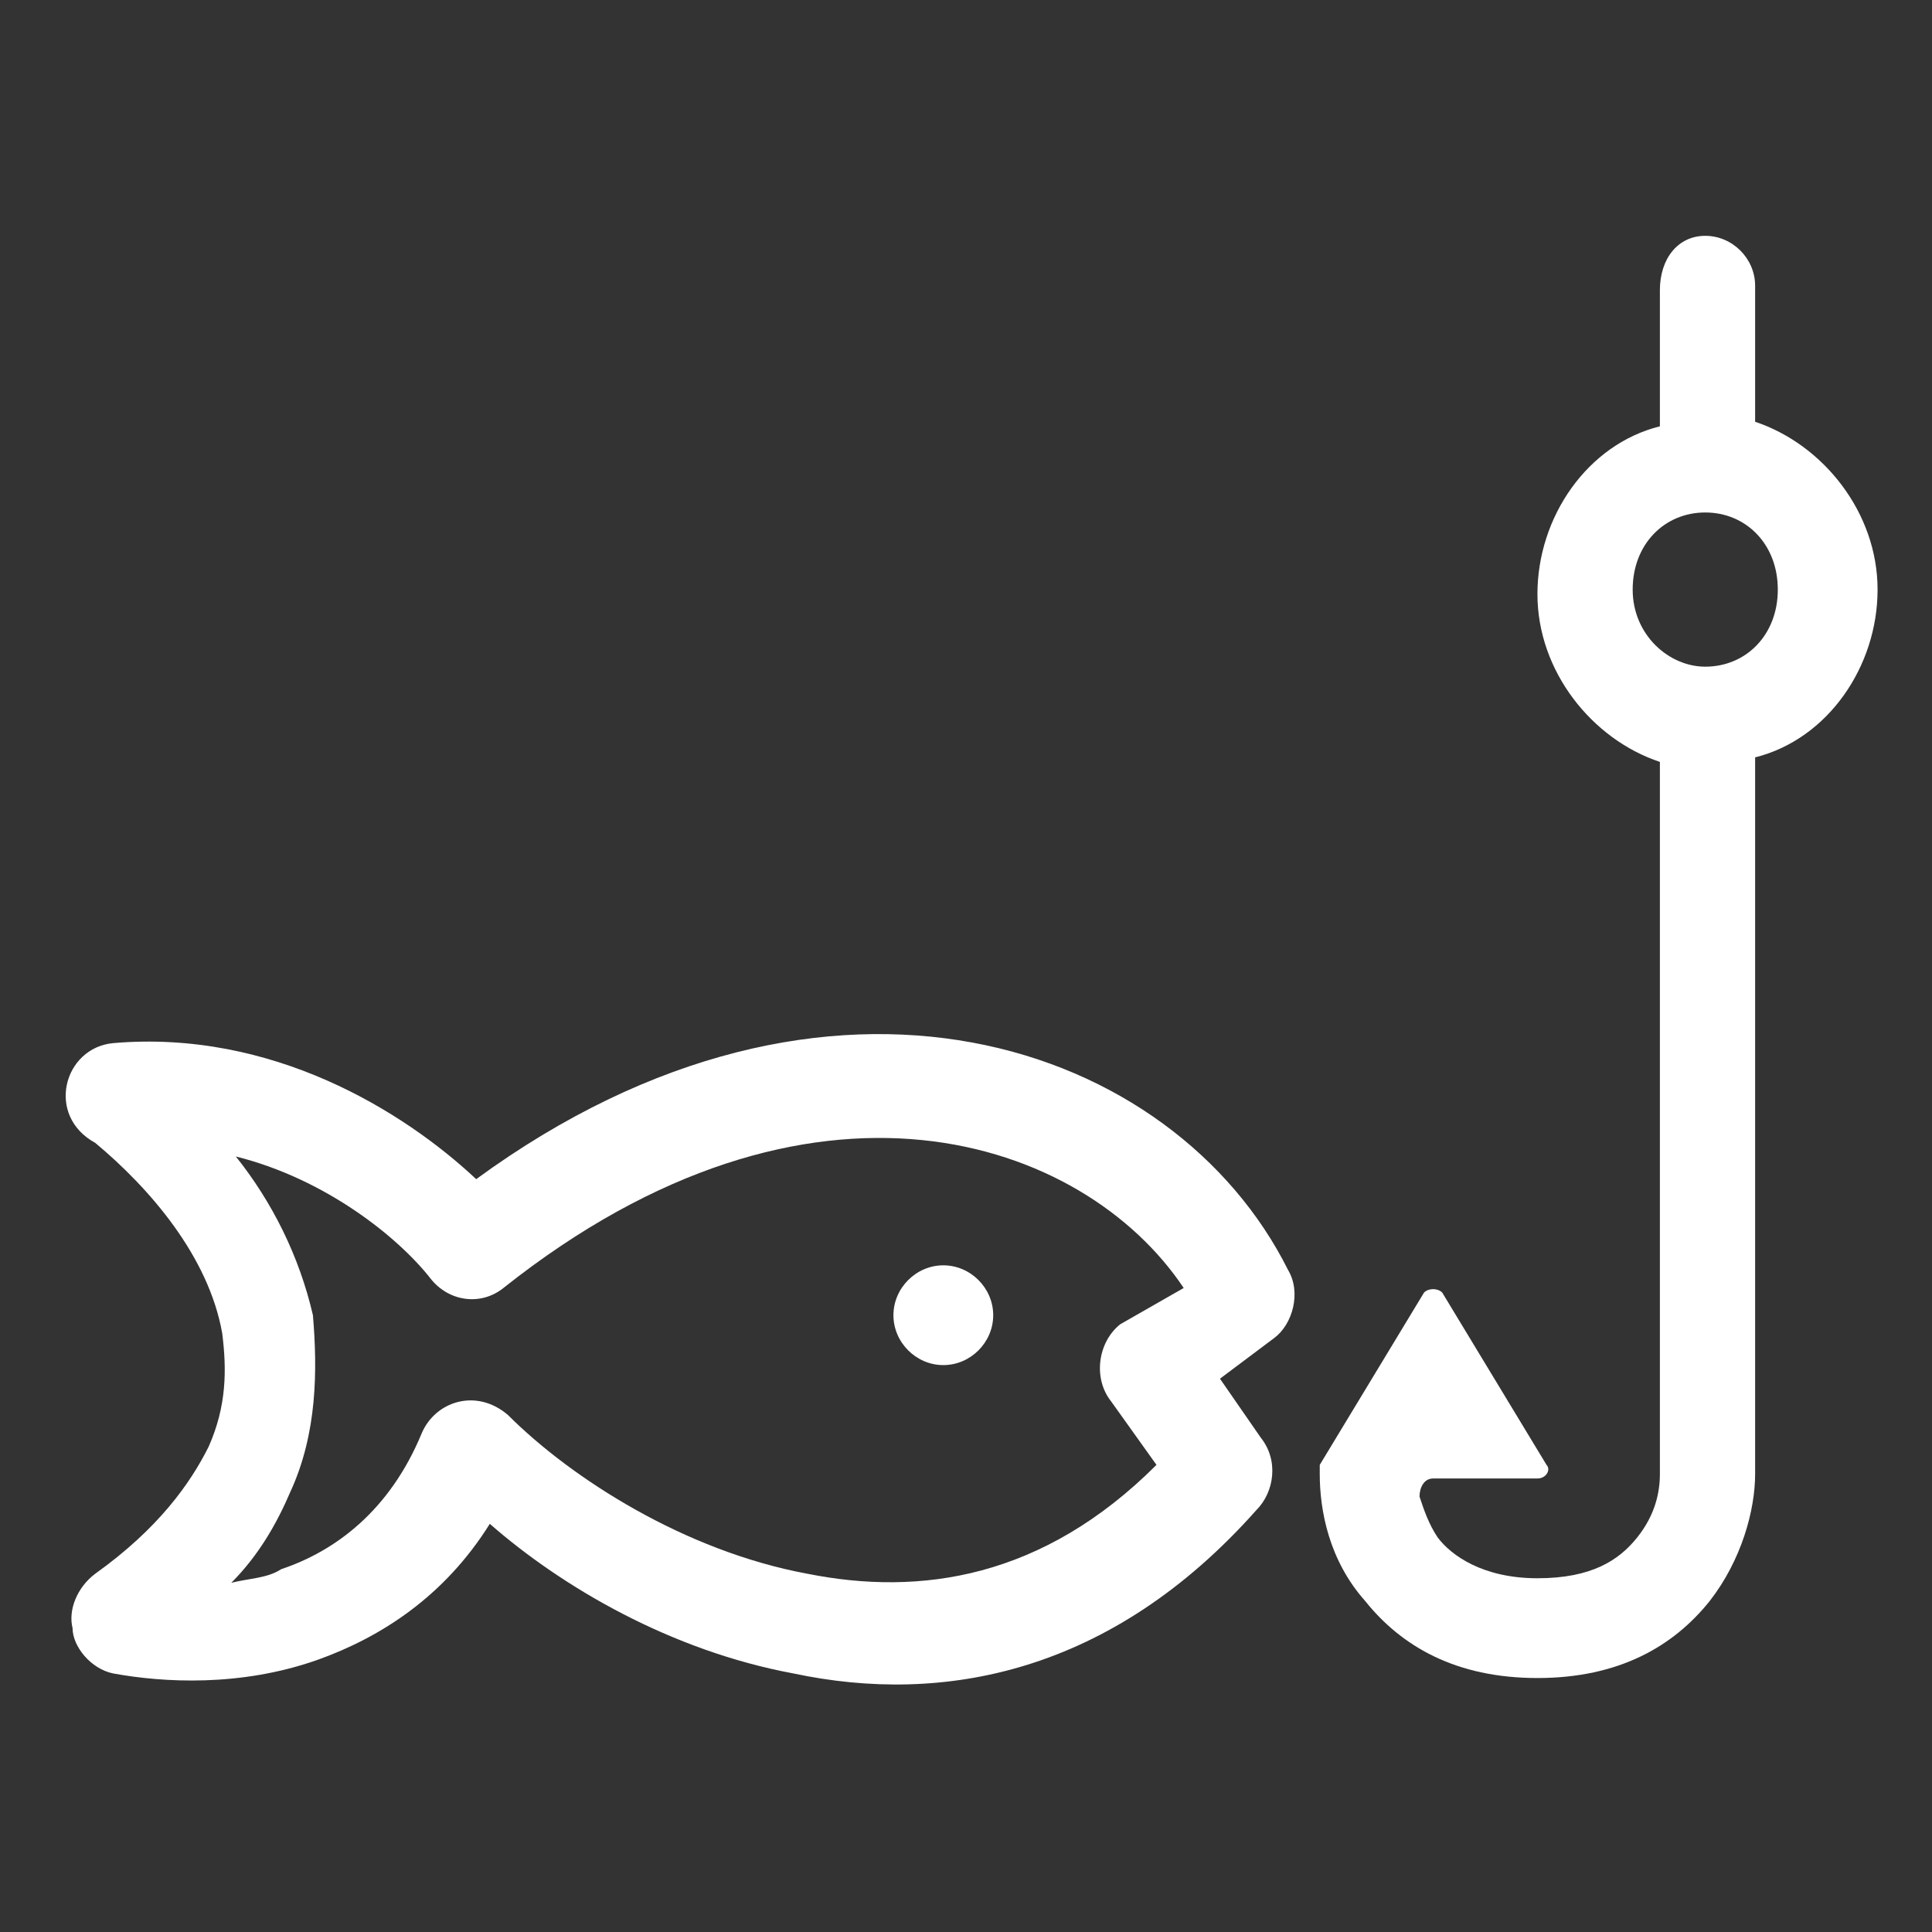
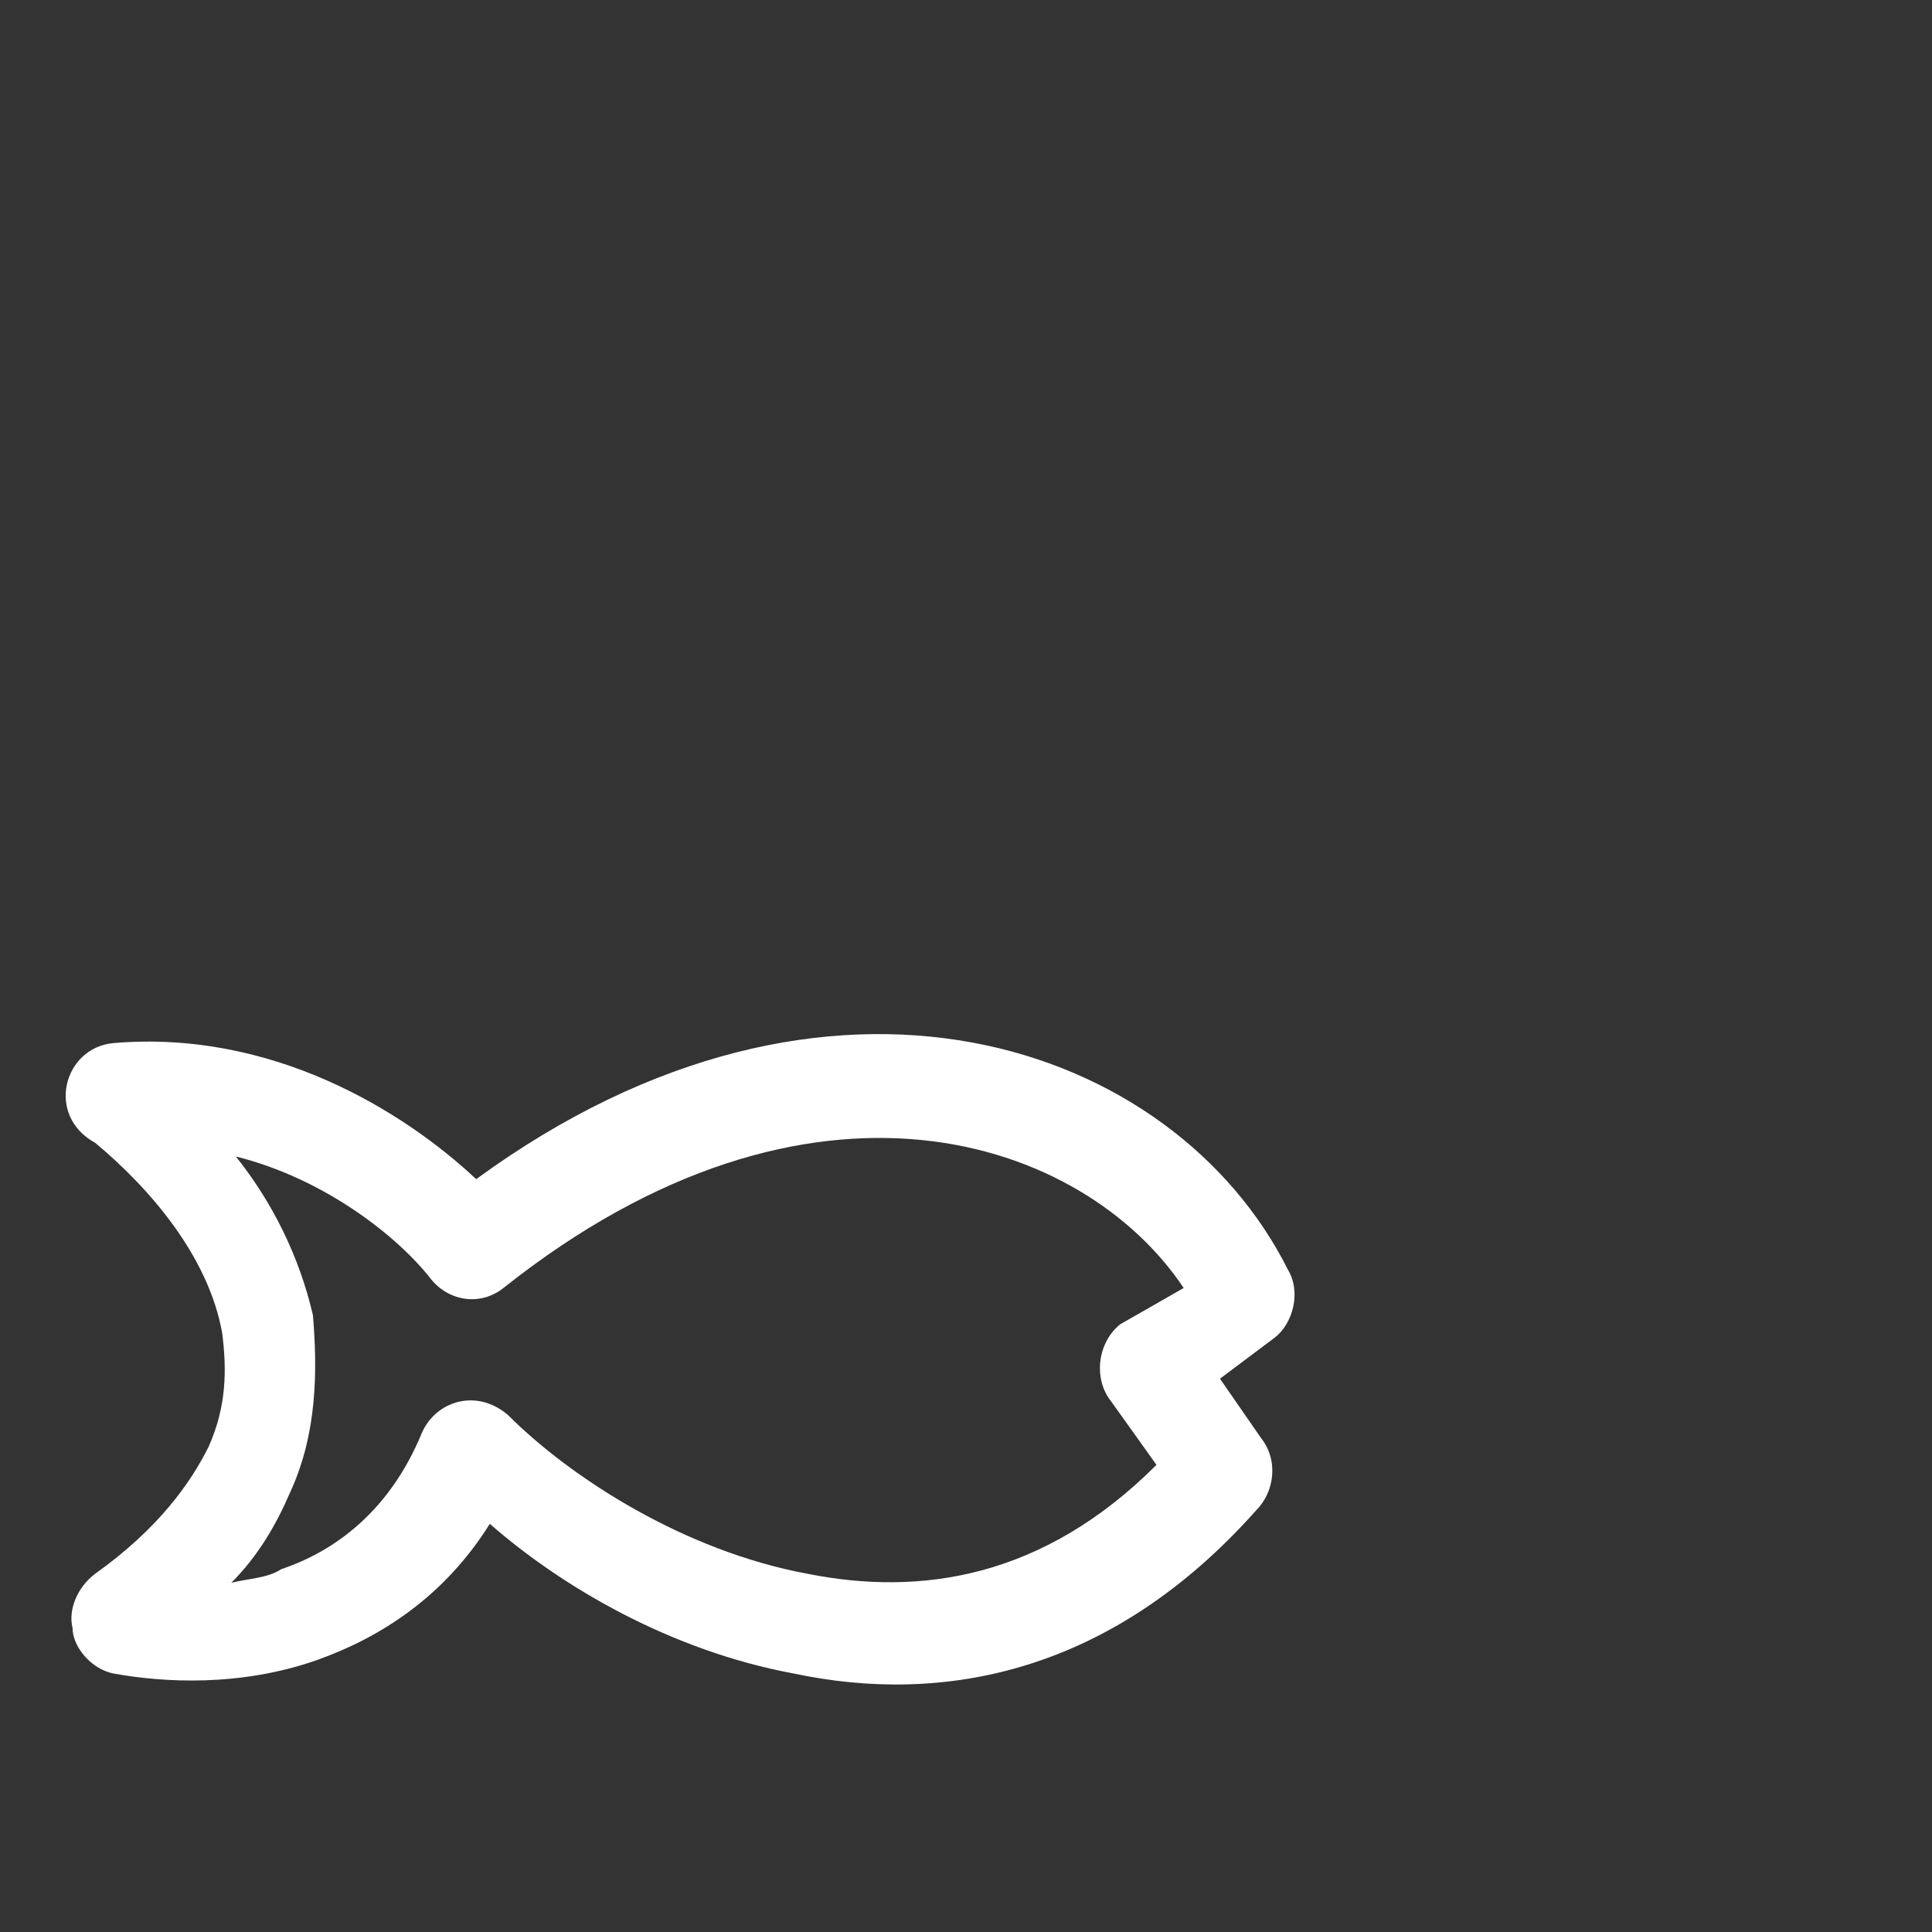
<svg xmlns="http://www.w3.org/2000/svg" version="1.1" x="0px" y="0px" viewBox="0 0 42.6 42.6" style="enable-background:new 0 0 42.6 42.6;" xml:space="preserve">
  <rect x="0" y="0" width="42.6" height="42.6" fill="#333333" stroke="none" />
  <style type="text/css">
	.st0{fill-rule:evenodd;clip-rule:evenodd;fill:#FFFFFF;}
	.st1{fill:#FFFFFF;}
	.st2{fill-rule:evenodd;clip-rule:evenodd;fill:none;}
</style>
  <g id="レイヤー_1">
    <g>
-       <path class="st0" d="M37.6,5.2c0.6,0,1.1,0.5,1.1,1.1v3c1.5,0.5,2.7,2,2.7,3.7s-1.1,3.3-2.7,3.7v15.8c0,0.8-0.3,1.9-1,2.8    c-0.8,1-2,1.7-3.8,1.7c-1.8,0-3-0.7-3.8-1.7c-0.8-0.9-1-2-1-2.8c0-0.1,0-0.1,0-0.2c0,0,0,0,0,0l2.3-3.8c0.1-0.1,0.3-0.1,0.4,0    l2.3,3.8c0.1,0.1,0,0.3-0.2,0.3h-2.3c-0.2,0-0.3,0.2-0.3,0.4c0.1,0.3,0.2,0.6,0.4,0.9c0.3,0.4,1,0.9,2.2,0.9s1.8-0.4,2.2-0.9    c0.4-0.5,0.5-1,0.5-1.4V16.8c-1.5-0.5-2.7-2-2.7-3.7s1.1-3.3,2.7-3.7v-3C36.6,5.7,37,5.2,37.6,5.2z M37.6,14.7    c0.9,0,1.6-0.7,1.6-1.7s-0.7-1.7-1.6-1.7c-0.9,0-1.6,0.7-1.6,1.7S36.8,14.7,37.6,14.7z" />
-       <path class="st1" d="M21.9,29c0,0.6-0.5,1.1-1.1,1.1c-0.6,0-1.1-0.5-1.1-1.1c0-0.6,0.5-1.1,1.1-1.1C21.4,27.9,21.9,28.4,21.9,29z" />
      <path class="st0" d="M10.5,26c7.8-5.7,15.4-3,17.9,2c0.3,0.5,0.1,1.2-0.3,1.5l-1.2,0.9l0.9,1.3c0.4,0.5,0.3,1.2-0.1,1.6    c-3.2,3.6-6.9,4.3-10.2,3.6c-2.7-0.5-5.1-1.9-6.7-3.3c-1,1.6-2.4,2.5-3.8,3c-1.7,0.6-3.4,0.5-4.5,0.3c-0.5-0.1-0.9-0.6-0.9-1    c-0.1-0.4,0.1-0.9,0.5-1.2c1.4-1,2.1-2,2.5-2.8c0.4-0.9,0.4-1.7,0.3-2.5c-0.3-1.7-1.6-3.2-2.8-4.2C1,24.6,1.4,23.1,2.5,23    C6,22.7,8.9,24.5,10.5,26z M26.1,28.4c-2.2-3.3-8.2-5.4-15,0c-0.5,0.4-1.2,0.3-1.6-0.2c-0.7-0.9-2.3-2.2-4.3-2.7    c0.8,1,1.4,2.2,1.7,3.5C7,30.2,7,31.6,6.4,32.9c-0.3,0.7-0.7,1.4-1.3,2c0.4-0.1,0.8-0.1,1.1-0.3c1.2-0.4,2.4-1.3,3.1-3    c0.3-0.7,1.2-1,1.9-0.4c1.4,1.4,3.9,3,6.6,3.5c2.5,0.5,5.2,0.1,7.7-2.4l-1-1.4c-0.4-0.5-0.3-1.3,0.2-1.7L26.1,28.4z" />
    </g>
  </g>
  <g id="レイヤー_2">
    <g>
      <rect x="0.2" class="st2" width="42.4" height="42.4" />
    </g>
    <g>
      <rect y="0.2" class="st2" width="42.4" height="42.4" />
    </g>
  </g>
</svg>